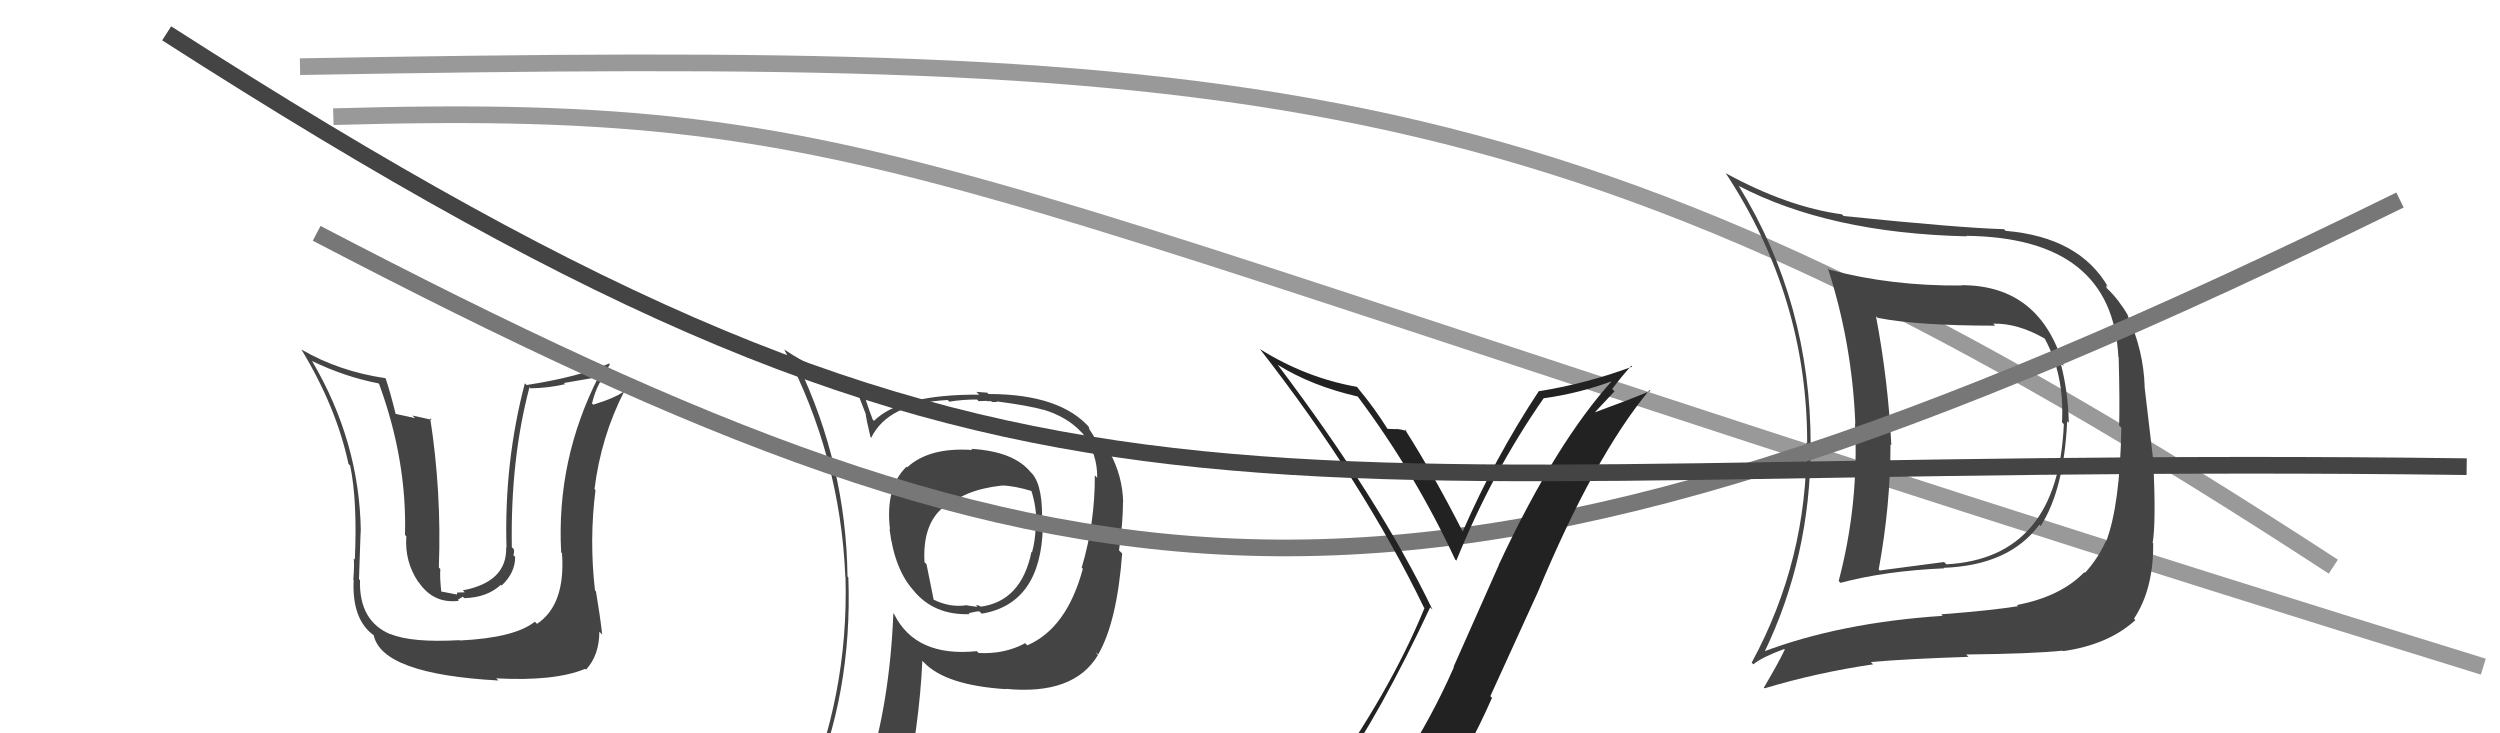
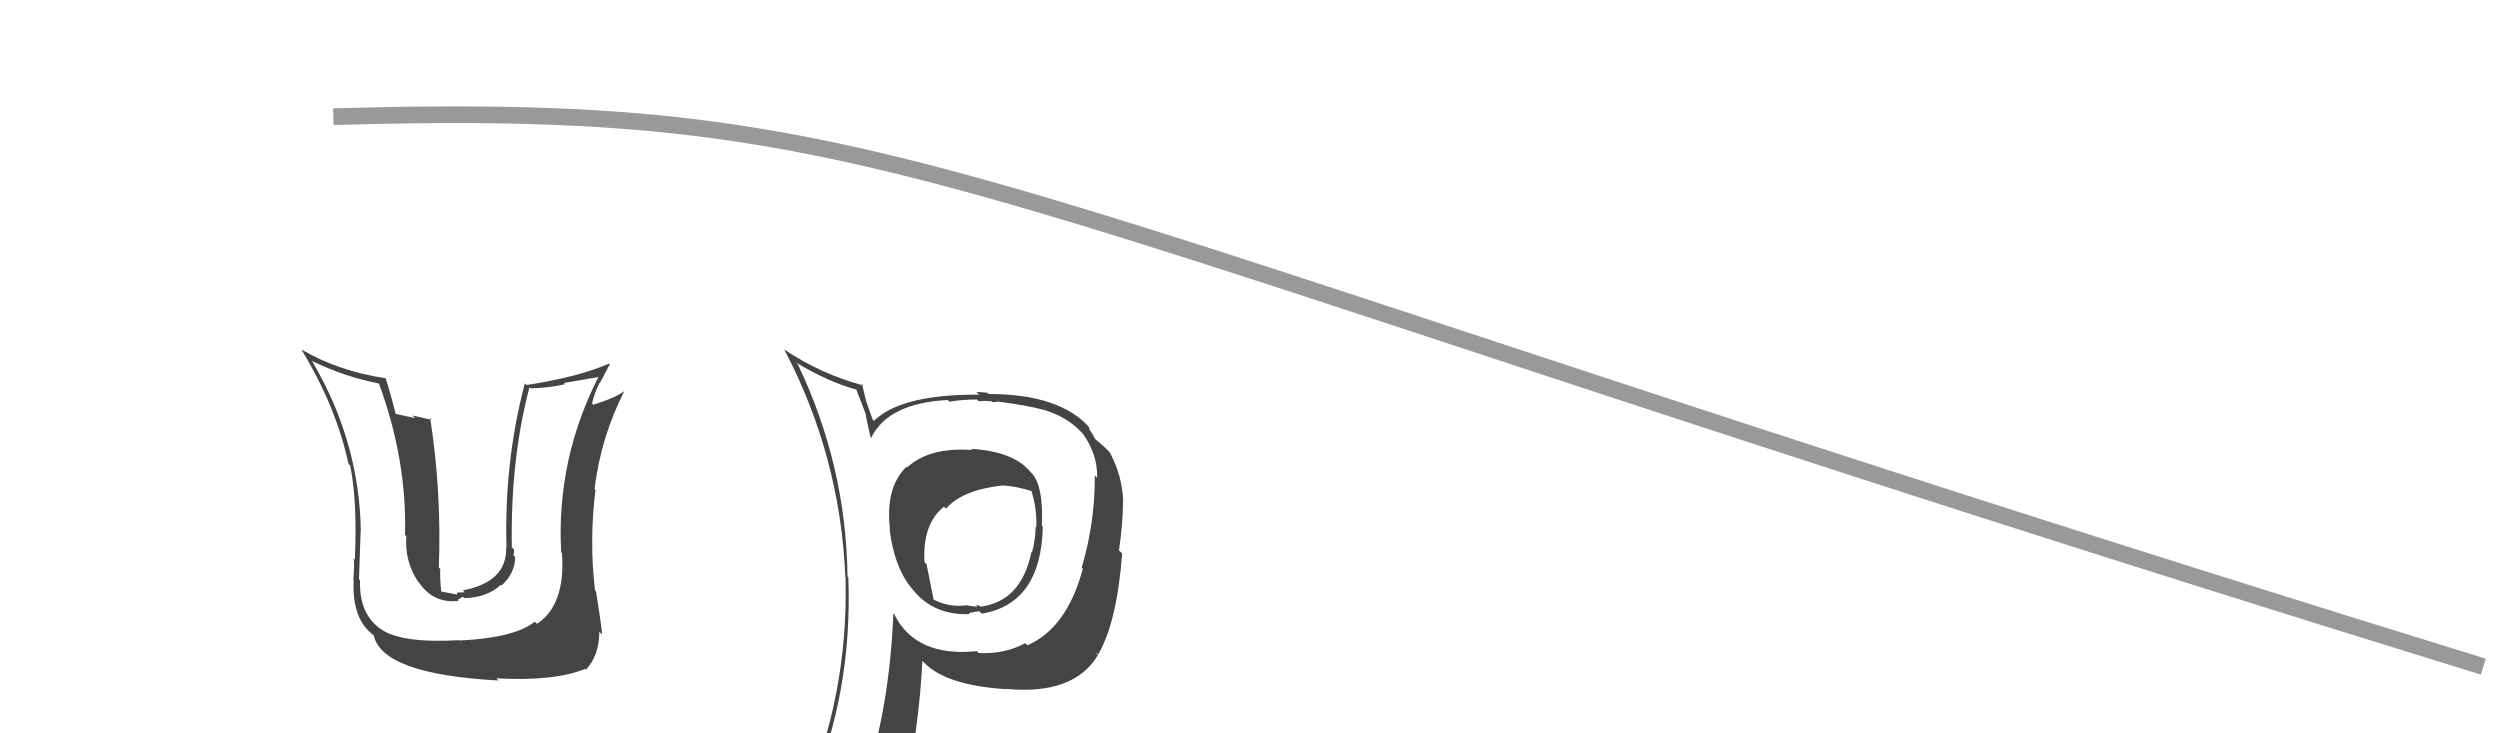
<svg xmlns="http://www.w3.org/2000/svg" width="150" height="44" viewBox="0,0,150,44">
  <path d="M20 7 C55 6,55 11,149 40" stroke="#999" fill="none" />
-   <path d="M18 4 C76 3,94 4,140 34" stroke="#999" fill="none" />
  <path fill="#444" d="M58.22 26.89L58.26 26.92L58.34 27.00Q55.76 26.82 54.43 28.04L54.44 28.05L54.39 28.00Q53.10 29.26 53.40 31.77L53.40 31.77L53.37 31.74Q53.69 34.27 54.90 35.52L54.79 35.41L54.81 35.43Q56.04 36.92 58.17 36.85L58.14 36.81L58.12 36.79Q58.57 36.68 58.76 36.68L58.83 36.75L58.91 36.82Q62.46 36.22 62.57 31.61L62.51 31.55L62.51 31.55Q62.62 29.22 61.93 28.42L61.80 28.29L61.84 28.33Q60.82 27.08 58.27 26.93ZM61.64 38.71L61.65 38.73L61.51 38.59Q60.28 39.26 58.72 39.18L58.65 39.11L58.61 39.07Q54.94 39.44 53.65 36.85L53.54 36.75L53.60 36.81Q53.39 42.11 52.05 46.38L52.00 46.32L52.03 46.35Q50.24 46.84 48.60 47.57L48.56 47.53L48.58 47.55Q51.16 41.60 50.90 34.63L50.87 34.61L50.85 34.59Q50.77 27.92 47.87 21.86L47.87 21.86L47.76 21.75Q49.69 22.92 51.40 23.38L51.36 23.33L51.96 24.88L51.94 24.87Q51.97 25.12 52.23 26.22L52.23 26.22L52.27 26.27Q53.28 24.19 56.86 24.00L56.94 24.08L56.96 24.10Q57.74 23.97 58.62 23.97L58.72 24.07L59.20 24.05L59.22 24.08Q59.30 24.05 59.49 24.08L59.53 24.12L59.84 24.12L59.79 24.08Q61.86 24.36 62.59 24.59L62.56 24.56L62.57 24.57Q64.03 25.00 64.90 25.95L64.92 25.97L64.97 26.02Q65.86 27.26 65.83 28.66L65.84 28.68L65.69 28.52Q65.70 31.39 64.90 34.06L64.86 34.02L64.97 34.13Q64.01 37.69 61.64 38.72ZM65.80 39.22L65.77 39.15L65.89 39.27Q67.02 37.32 67.33 33.21L67.22 33.10L67.14 33.02Q67.38 31.36 67.38 30.10L67.29 30.01L67.39 30.12Q67.35 28.56 66.59 27.15L66.69 27.24L66.70 27.26Q66.24 26.76 65.75 26.38L65.71 26.34L65.59 26.11L65.37 25.77L65.32 25.61L65.42 25.71Q63.65 23.64 59.31 23.64L59.23 23.56L58.58 23.51L58.75 23.68Q54.07 23.65 52.44 25.25L52.35 25.16L52.37 25.19Q52.15 24.62 51.99 24.12L51.98 24.11L51.72 23.04L51.81 23.13Q49.25 22.45 47.04 20.96L47.09 21.01L47.06 20.98Q50.42 27.38 50.72 34.61L50.60 34.49L50.73 34.62Q50.93 41.79 48.08 48.26L48.13 48.31L50.10 47.43L50.09 47.42Q49.85 48.16 49.16 49.73L49.04 49.61L49.12 49.68Q51.91 48.71 54.24 48.37L54.12 48.26L54.18 48.31Q55.18 43.38 55.34 39.65L55.41 39.72L55.43 39.74Q56.74 41.12 60.36 41.35L60.39 41.39L60.33 41.33Q64.43 41.73 65.88 39.30L65.73 39.15ZM60.14 29.15L60.10 29.11L60.12 29.13Q60.85 29.14 61.96 29.48L61.90 29.42L61.86 29.38Q62.22 30.46 62.18 31.64L62.11 31.57L62.14 31.61Q62.11 32.49 61.92 33.14L61.99 33.21L61.89 33.10Q61.28 36.11 58.77 36.41L58.77 36.42L58.83 36.36L58.89 36.42Q58.67 36.28 58.56 36.32L58.65 36.41L58.04 36.33L58.02 36.31Q56.99 36.47 56.00 35.97L56.02 35.99L55.59 33.85L55.47 33.73Q55.34 31.43 56.64 30.40L56.71 30.47L56.76 30.52Q57.73 29.40 60.13 29.13Z" />
  <path fill="#444" d="M27.50 38.34L27.43 38.27L27.57 38.41Q24.68 38.57 23.43 38.04L23.41 38.02L23.46 38.07Q21.53 37.28 21.60 34.81L21.42 34.63L21.54 34.75Q21.65 31.31 21.65 31.88L21.72 31.95L21.65 31.88Q21.57 26.47 18.71 21.64L18.86 21.78L18.74 21.67Q20.72 22.62 22.70 23.00L22.84 23.14L22.75 23.05Q24.42 27.61 24.30 32.10L24.46 32.26L24.38 32.18Q24.27 33.70 25.10 34.92L25.04 34.86L25.12 34.93Q26.01 36.24 27.53 36.05L27.47 35.99L27.77 35.80L27.86 35.89Q29.23 35.85 30.05 35.09L30.05 35.09L30.10 35.13Q30.91 34.37 30.91 33.42L30.77 33.27L30.80 33.30Q30.87 33.15 30.83 32.96L30.78 32.90L30.71 32.84Q30.62 27.57 31.77 23.23L31.89 23.36L31.83 23.30Q32.92 23.28 33.91 23.05L33.83 22.98L35.98 22.61L35.93 22.57Q33.37 27.58 33.67 33.14L33.57 33.04L33.72 33.19Q33.94 36.29 32.22 37.43L32.06 37.27L32.09 37.30Q30.89 38.27 27.58 38.43ZM29.91 40.83L29.88 40.80L29.77 40.70Q33.28 40.89 35.11 40.13L35.22 40.24L35.16 40.18Q35.96 39.31 35.96 37.90L36.09 38.03L36.13 38.07Q36.02 37.05 35.76 35.49L35.74 35.47L35.70 35.42Q35.35 32.41 35.73 29.40L35.61 29.29L35.67 29.35Q36.06 26.19 37.47 23.45L37.47 23.46L37.47 23.46Q36.93 23.87 35.60 24.28L35.52 24.21L35.52 24.21Q35.68 23.53 35.98 22.96L36.00 22.97L36.59 21.85L36.55 21.81Q34.76 22.61 31.60 23.10L31.62 23.12L31.49 23.00Q30.24 27.76 30.39 32.86L30.51 32.98L30.37 32.84Q30.43 34.92 27.77 35.42L27.89 35.54L27.44 35.55L27.41 35.67L26.42 35.48L26.48 35.54Q26.38 34.64 26.42 34.14L26.31 34.03L26.33 34.06Q26.50 29.50 25.81 25.08L25.91 25.19L24.74 24.93L24.91 25.09Q24.26 24.94 23.73 24.83L23.71 24.80L23.74 24.84Q23.40 23.47 23.14 22.71L23.19 22.76L23.12 22.69Q20.34 22.28 18.10 20.98L18.09 20.97L18.09 20.98Q20.19 24.45 20.91 27.84L21.02 27.94L21.01 27.93Q21.45 30.08 21.29 33.58L21.31 33.60L21.21 33.50Q21.28 33.68 21.20 34.79L21.27 34.85L21.22 34.80Q21.10 37.20 22.47 38.15L22.45 38.13L22.42 38.10Q22.90 40.45 29.91 40.83Z" />
-   <path fill="#444" d="M117.62 17.03L117.77 17.18L117.72 17.13Q113.45 17.17 109.76 16.18L109.68 16.10L109.67 16.09Q111.13 20.59 111.32 25.43L111.35 25.46L111.30 25.40Q111.54 30.25 110.32 34.86L110.32 34.86L110.43 34.97Q113.14 34.25 116.65 34.10L116.65 34.10L116.62 34.07Q120.57 33.92 122.36 31.48L122.37 31.49L122.44 31.56Q123.84 29.38 124.03 25.27L124.11 25.35L124.13 25.37Q124.09 23.51 123.64 21.79L123.72 21.87L123.82 21.97Q122.41 17.11 117.69 17.11ZM105.71 39.04L105.77 39.10L105.84 39.18Q108.64 33.40 108.64 26.70L108.78 26.85L108.64 26.71Q108.64 18.18 104.34 11.18L104.38 11.22L104.30 11.14Q109.74 13.99 118.00 14.18L117.94 14.11L117.97 14.15Q126.75 14.25 127.10 21.41L127.11 21.42L127.12 21.43Q127.19 24.09 127.15 25.54L127.11 25.50L127.28 25.66Q127.20 30.34 126.36 32.51L126.35 32.50L126.34 32.49Q125.86 33.54 125.10 34.37L125.01 34.28L125.06 34.33Q123.64 35.80 121.01 36.30L121.20 36.48L121.09 36.37Q119.47 36.63 116.47 36.86L116.45 36.84L116.56 36.95Q110.39 37.36 105.78 39.11ZM123.76 39.04L123.72 39.01L123.78 39.07Q126.49 38.69 128.12 37.21L128.10 37.18L128.04 37.12Q129.22 35.34 129.19 32.60L129.17 32.58L129.16 32.57Q129.36 31.40 129.21 27.90L129.23 27.92L128.67 23.17L128.68 23.19Q128.61 21.02 127.66 18.93L127.55 18.82L127.71 18.97Q127.13 17.98 126.45 17.33L126.40 17.29L126.37 17.11L126.48 17.21Q124.76 14.23 120.34 13.85L120.24 13.75L120.24 13.75Q117.62 13.68 110.61 12.96L110.59 12.93L110.52 12.86Q107.26 12.42 103.56 10.40L103.58 10.41L103.53 10.37Q108.43 17.81 108.43 26.57L108.55 26.69L108.39 26.54Q108.45 33.59 105.10 39.76L105.18 39.84L105.20 39.86Q105.72 39.43 107.05 38.94L107.13 39.02L107.09 38.97Q106.71 39.77 105.83 41.26L105.86 41.29L105.87 41.30Q109.04 40.35 112.39 39.86L112.31 39.78L112.25 39.72Q114.46 39.53 118.11 39.41L118.08 39.38L117.97 39.27Q121.92 39.23 123.75 39.04ZM123.83 25.45L123.67 25.29L123.83 25.45Q123.49 33.48 116.79 33.86L116.68 33.76L116.65 33.72Q114.83 33.96 112.78 34.23L112.70 34.15L112.72 34.18Q113.43 30.32 113.43 26.66L113.46 26.69L113.48 26.71Q113.29 22.83 112.56 18.98L112.69 19.10L112.66 19.07Q115.03 19.54 119.71 19.54L119.57 19.40L119.59 19.42Q121.07 19.38 122.71 20.33L122.55 20.17L122.68 20.31Q123.87 22.49 123.72 25.34Z" />
-   <path d="M19 14 C65 38,85 41,144 12" stroke="#777" fill="none" />
-   <path fill="#222" d="M80.04 46.55L80.04 46.55L80.14 46.65Q82.91 42.65 85.81 36.44L86.00 36.63L85.95 36.58Q82.77 29.98 76.68 21.91L76.70 21.93L76.65 21.88Q78.68 23.15 81.46 23.79L81.43 23.77L81.47 23.80Q84.88 28.36 87.31 33.57L87.37 33.63L87.38 33.64Q89.53 28.33 92.61 23.91L92.55 23.85L92.60 23.90Q94.84 23.59 96.94 22.79L96.92 22.77L96.85 22.71Q93.39 26.47 89.92 33.90L89.93 33.90L87.21 40.02L87.23 40.04Q85.83 43.21 84.08 45.83L84.02 45.77L84.07 45.82Q81.55 46.09 80.11 46.62ZM86.25 47.93L86.31 47.99L86.22 47.90Q88.08 45.15 89.52 41.87L89.42 41.77L92.26 35.55L92.26 35.55Q95.65 27.41 98.96 23.41L98.97 23.41L99.02 23.46Q97.59 24.05 95.69 24.74L95.69 24.74L96.87 23.48L96.73 23.34Q97.27 22.62 97.88 21.94L97.93 22.00L97.93 22.00Q95.22 23.01 92.36 23.47L92.42 23.53L92.34 23.45Q89.69 27.46 87.75 31.92L87.69 31.86L87.80 31.97Q86.07 28.56 84.28 25.74L84.38 25.84L84.40 25.86Q84.12 25.77 83.76 25.73L83.82 25.80L83.77 25.75Q83.43 25.73 83.24 25.73L83.26 25.75L83.27 25.76Q82.42 24.41 81.46 23.27L81.51 23.31L81.41 23.21Q78.36 22.67 75.62 20.96L75.56 20.91L75.57 20.91Q81.75 28.84 85.44 36.46L85.45 36.46L85.47 36.48Q83.37 41.62 79.29 47.25L79.26 47.22L79.24 47.19Q80.14 46.99 80.94 46.84L80.83 46.74L82.62 46.54L82.55 46.48Q82.00 47.25 80.82 48.89L80.69 48.76L80.68 48.75Q83.07 48.25 86.34 48.02Z" />
-   <path d="M10 2 C63 36,72 27,148 28" stroke="#444" fill="none" />
</svg>